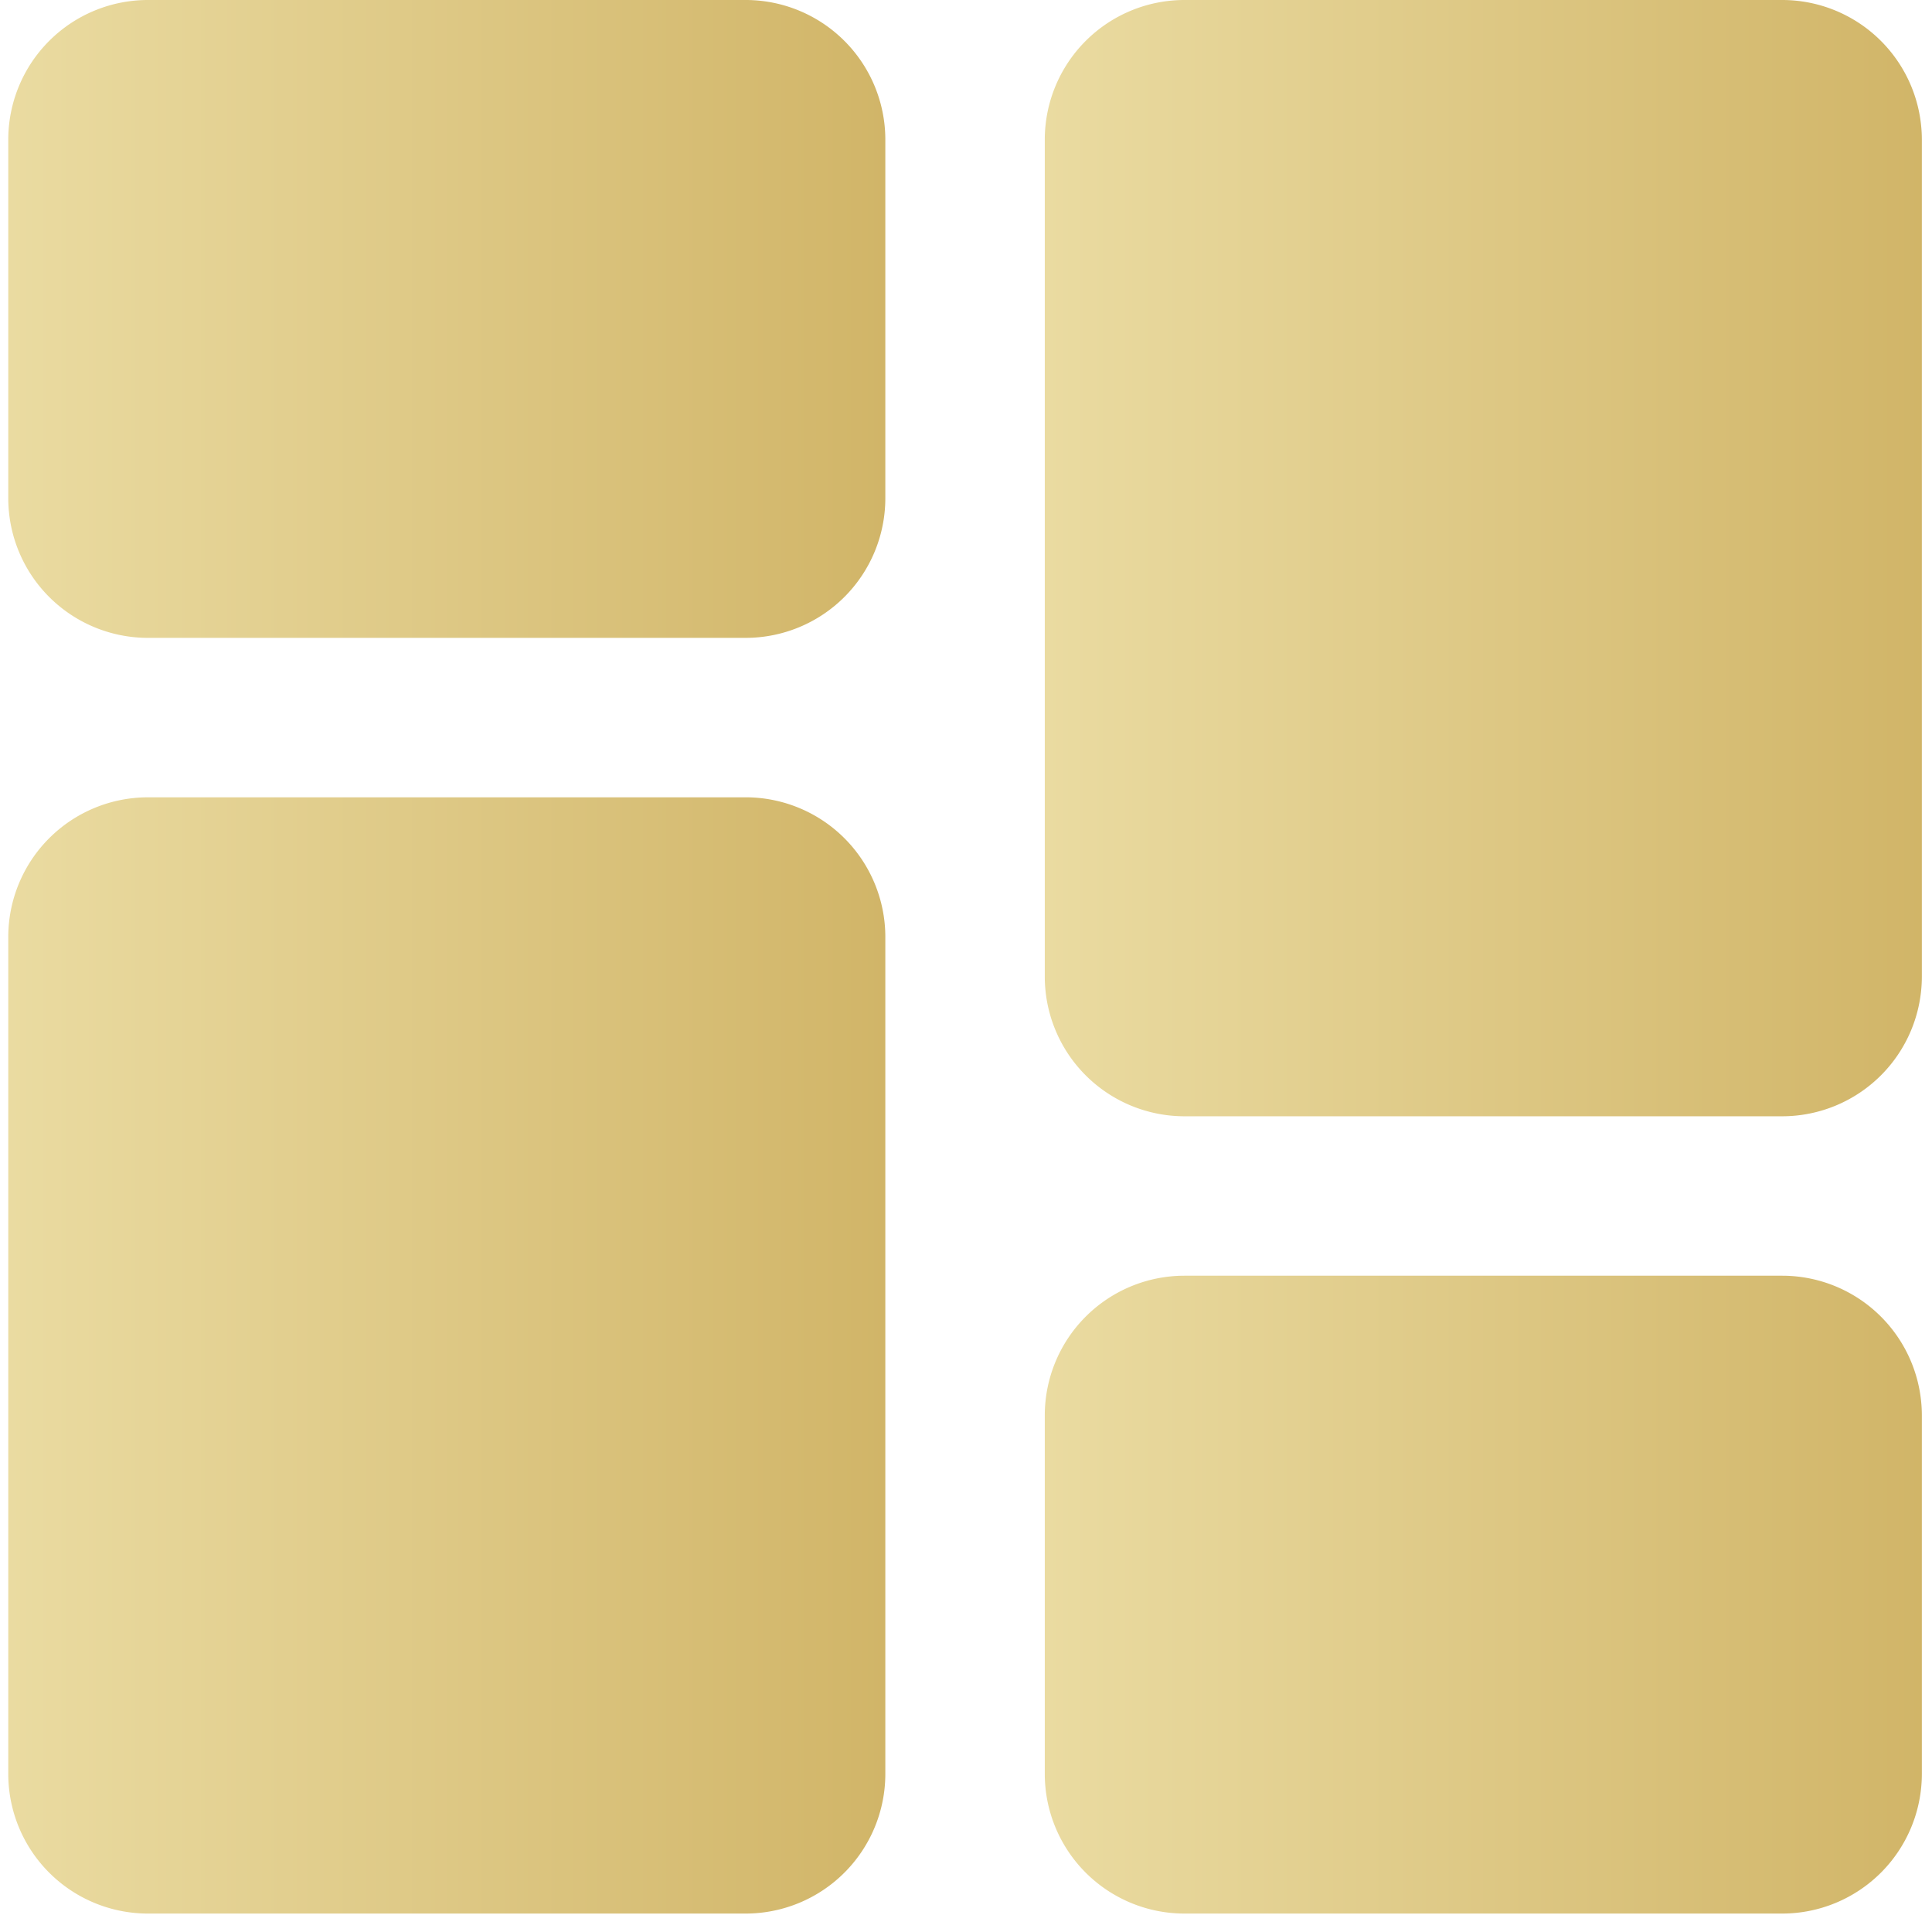
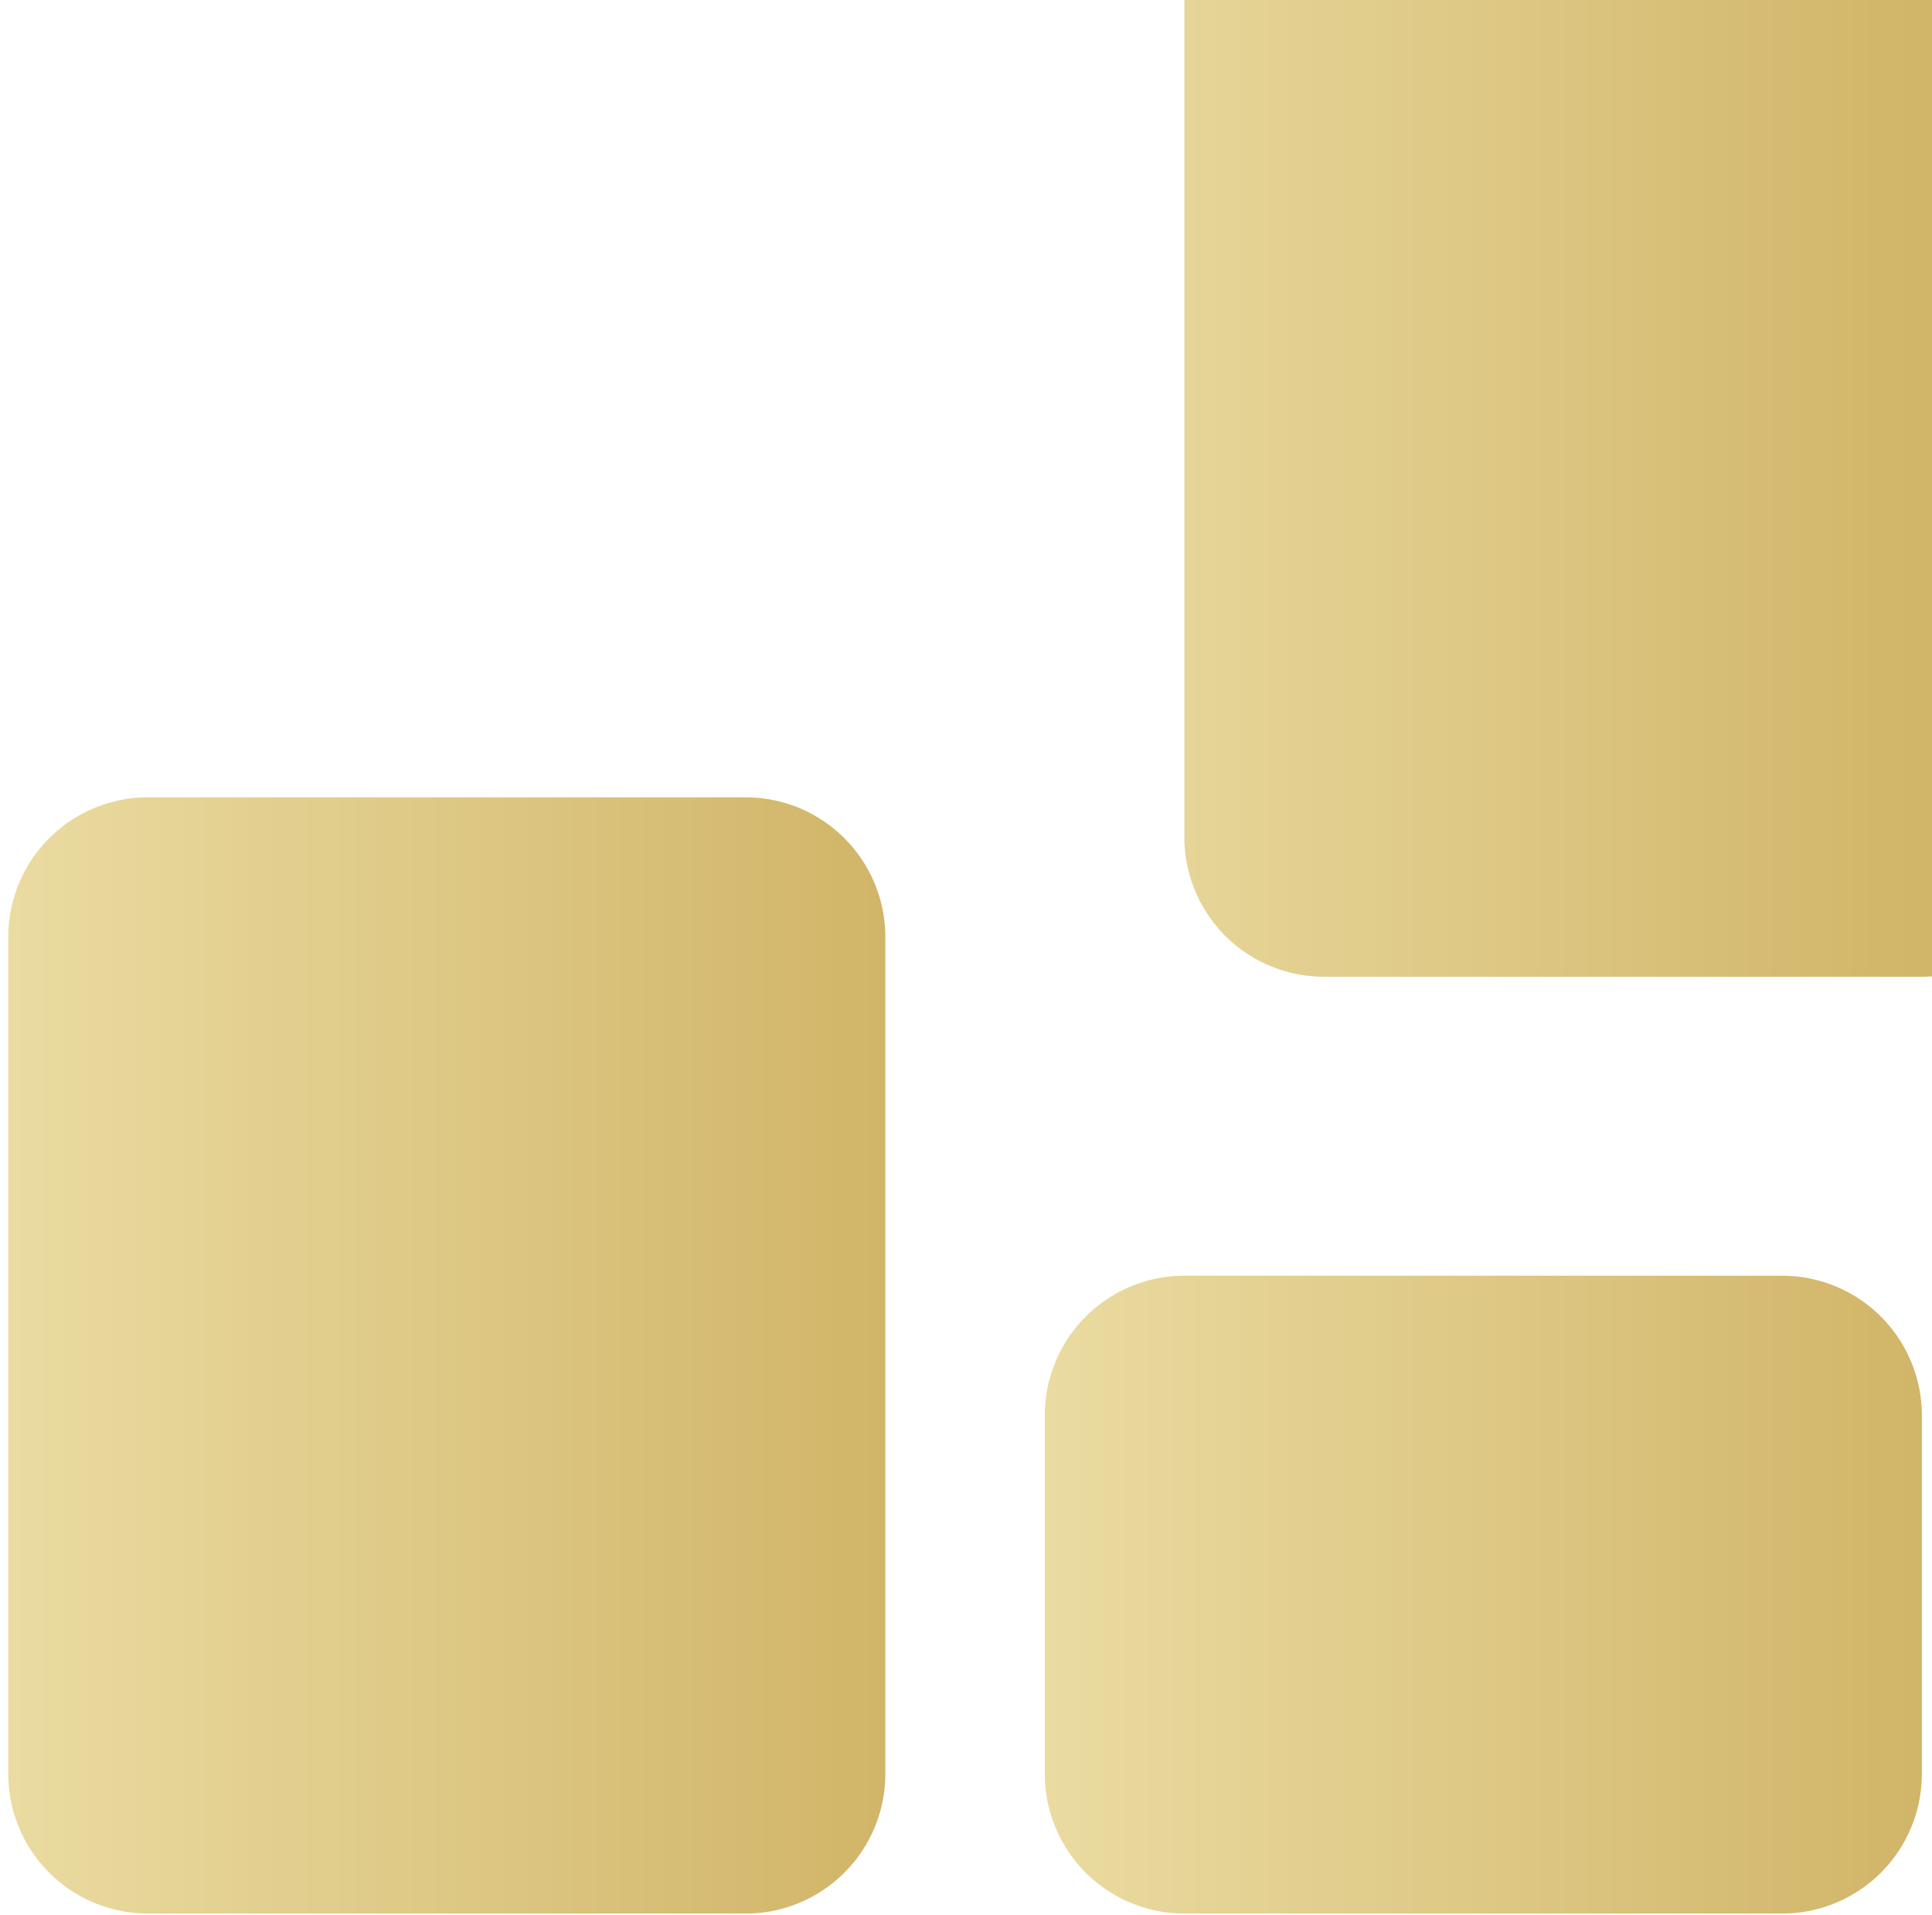
<svg xmlns="http://www.w3.org/2000/svg" width="114" height="113" viewBox="0 0 114 113">
  <defs>
    <linearGradient id="hbb0a" x1=".49" x2="52.24" y1="18.82" y2="18.82" gradientUnits="userSpaceOnUse">
      <stop offset="0" stop-color="#eadba1" />
      <stop offset="1" stop-color="#d1b568" />
    </linearGradient>
    <linearGradient id="hbb0b" x1=".49" x2="52.24" y1="79.98" y2="79.98" gradientUnits="userSpaceOnUse">
      <stop offset="0" stop-color="#eadba1" />
      <stop offset="1" stop-color="#d1b568" />
    </linearGradient>
    <linearGradient id="hbb0c" x1="61.65" x2="113.4" y1="94.09" y2="94.09" gradientUnits="userSpaceOnUse">
      <stop offset="0" stop-color="#eadba1" />
      <stop offset="1" stop-color="#d1b568" />
    </linearGradient>
    <linearGradient id="hbb0d" x1="61.65" x2="113.4" y1="32.94" y2="32.94" gradientUnits="userSpaceOnUse">
      <stop offset="0" stop-color="#eadba1" />
      <stop offset="1" stop-color="#d1b568" />
    </linearGradient>
  </defs>
  <g>
    <g>
      <g>
-         <path fill="url(#hbb0a)" d="M44.006 0H8.721A8.242 8.242 0 0 0 .488 8.233v21.171a8.242 8.242 0 0 0 8.233 8.234h35.285a8.243 8.243 0 0 0 8.234-8.234V8.233A8.242 8.242 0 0 0 44.006 0z" />
-       </g>
+         </g>
      <g>
        <path fill="url(#hbb0b)" d="M44.006 47.047H8.721A8.242 8.242 0 0 0 .488 55.28v49.399a8.242 8.242 0 0 0 8.233 8.233h35.285a8.243 8.243 0 0 0 8.234-8.233v-49.4a8.243 8.243 0 0 0-8.234-8.233z" />
      </g>
      <g>
        <path fill="url(#hbb0c)" d="M105.168 75.275H69.883a8.242 8.242 0 0 0-8.234 8.233v21.172a8.242 8.242 0 0 0 8.234 8.232h35.285a8.242 8.242 0 0 0 8.233-8.232V83.508a8.242 8.242 0 0 0-8.233-8.233z" />
      </g>
      <g>
-         <path fill="url(#hbb0d)" d="M105.168 0H69.883a8.242 8.242 0 0 0-8.234 8.233v49.4a8.242 8.242 0 0 0 8.234 8.234h35.285a8.243 8.243 0 0 0 8.233-8.234v-49.4A8.242 8.242 0 0 0 105.168 0z" />
+         <path fill="url(#hbb0d)" d="M105.168 0H69.883v49.4a8.242 8.242 0 0 0 8.234 8.234h35.285a8.243 8.243 0 0 0 8.233-8.234v-49.4A8.242 8.242 0 0 0 105.168 0z" />
      </g>
    </g>
  </g>
</svg>